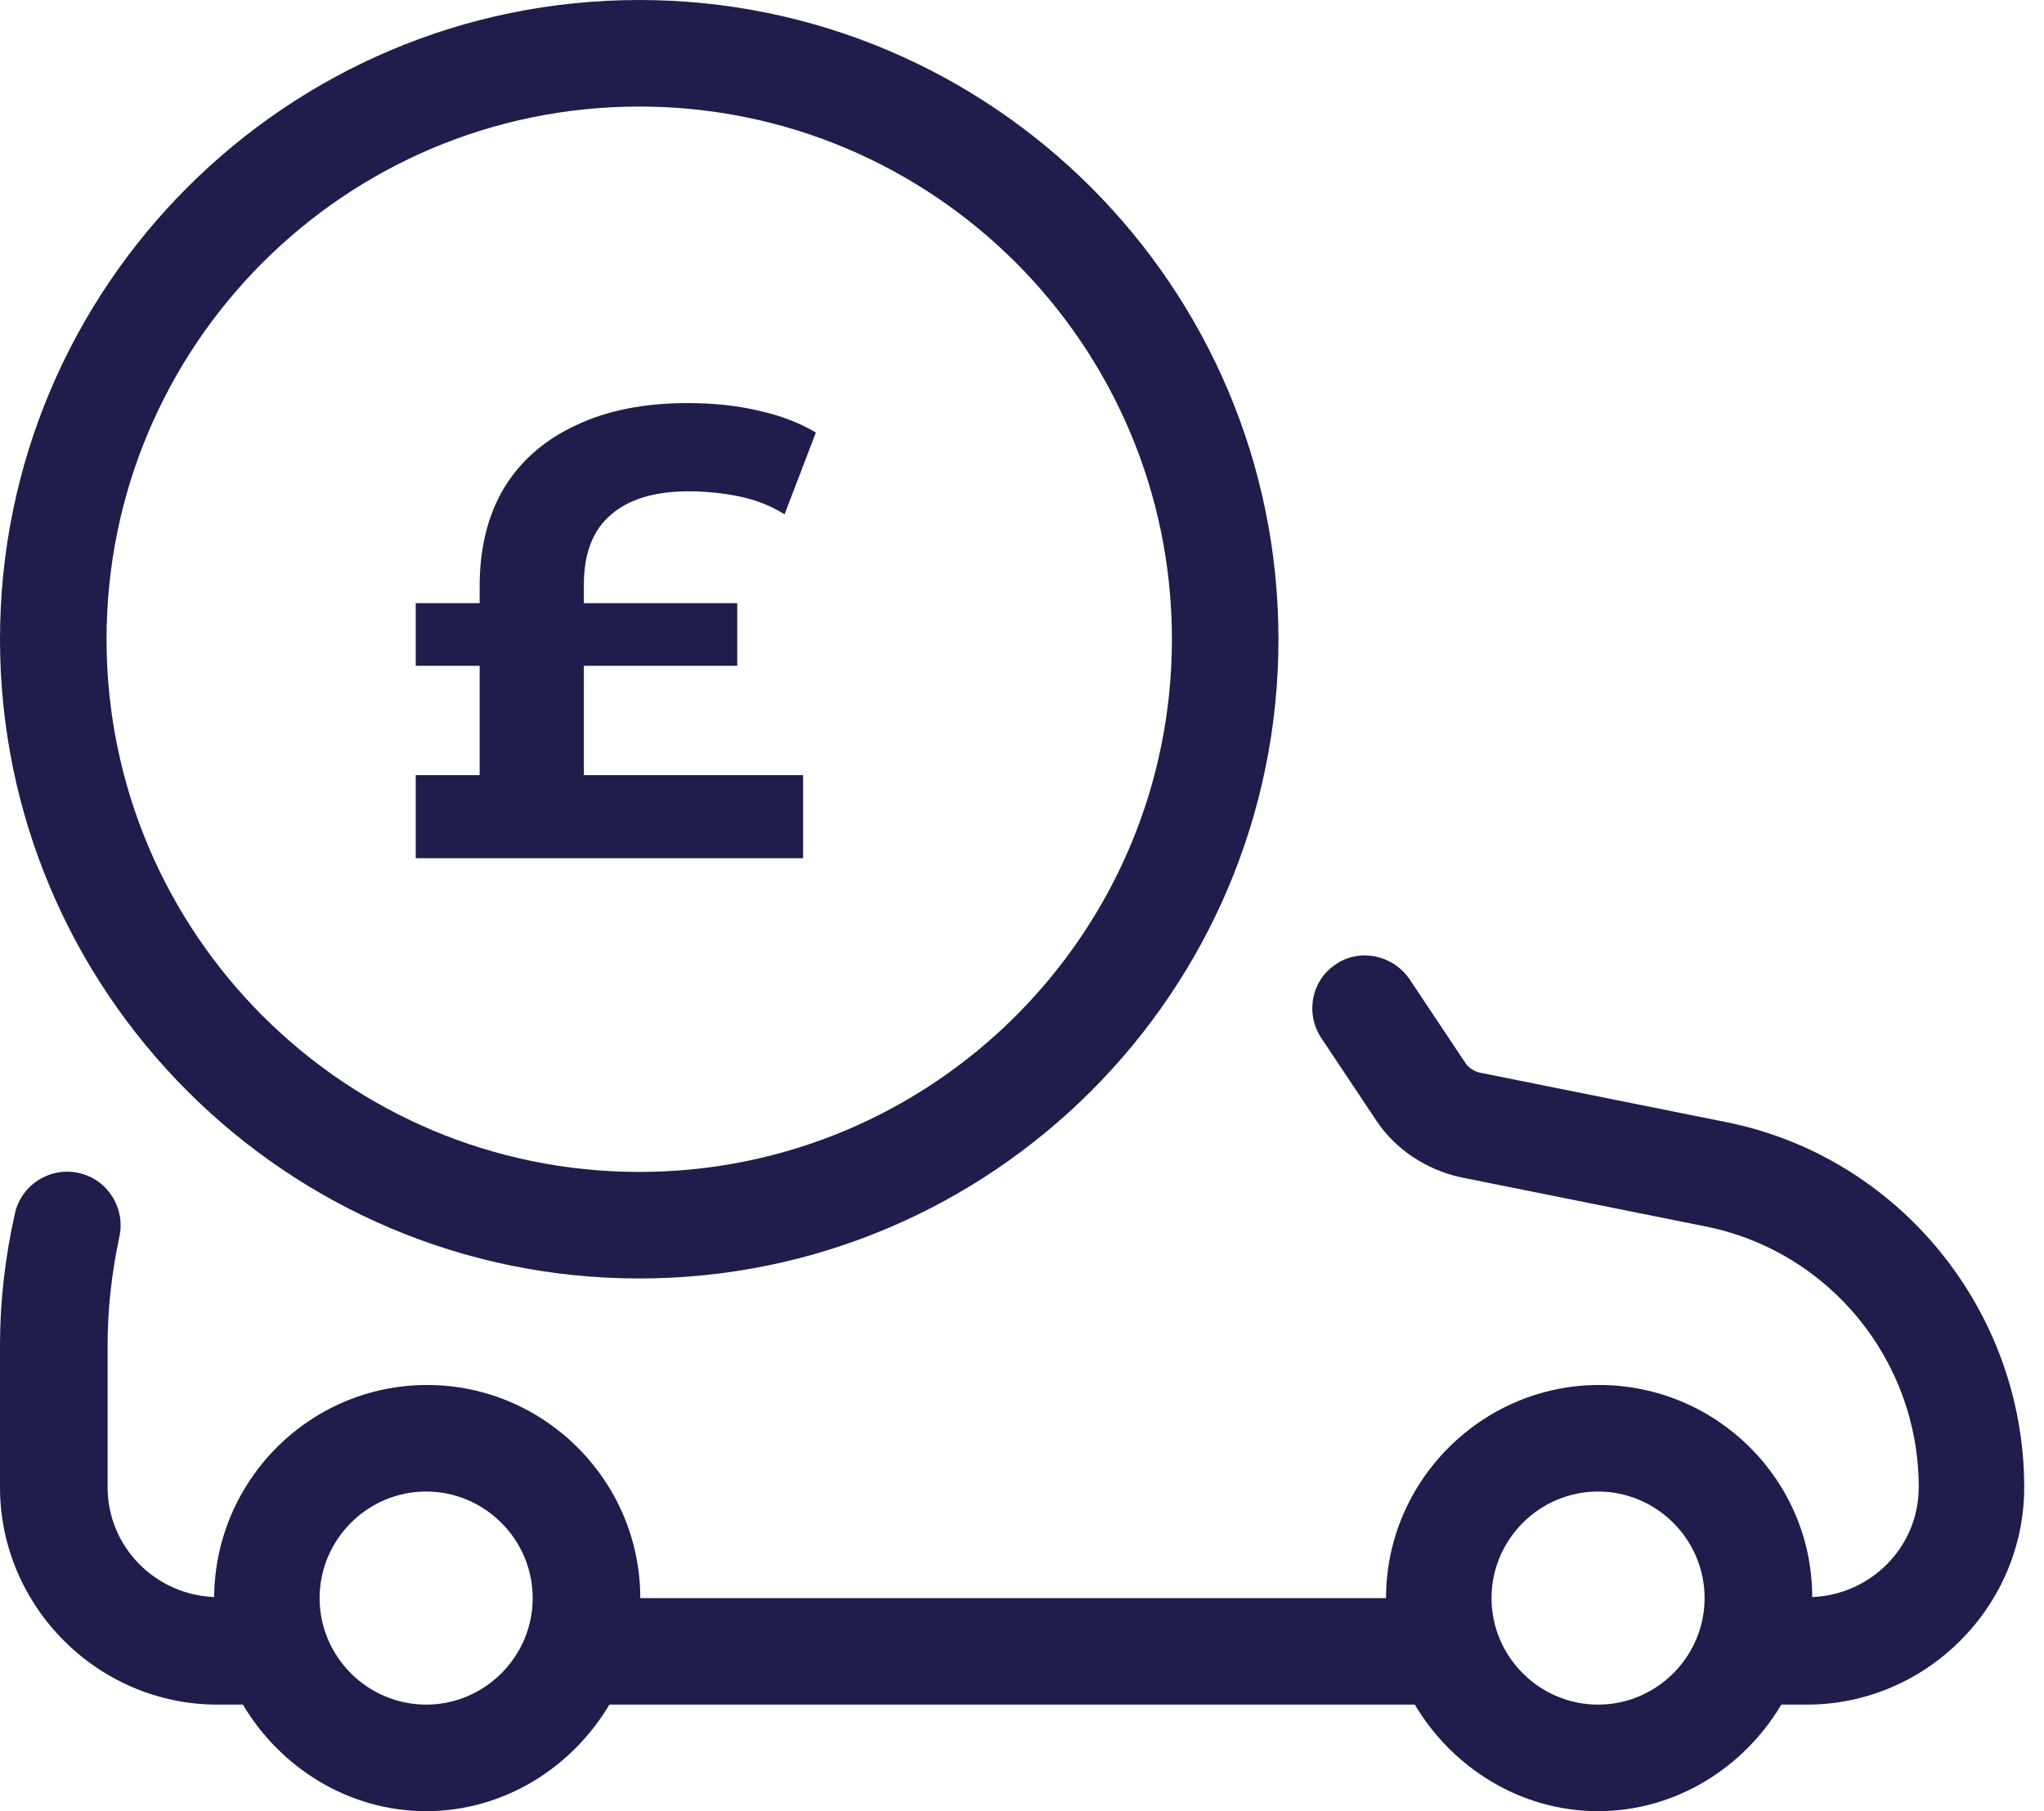
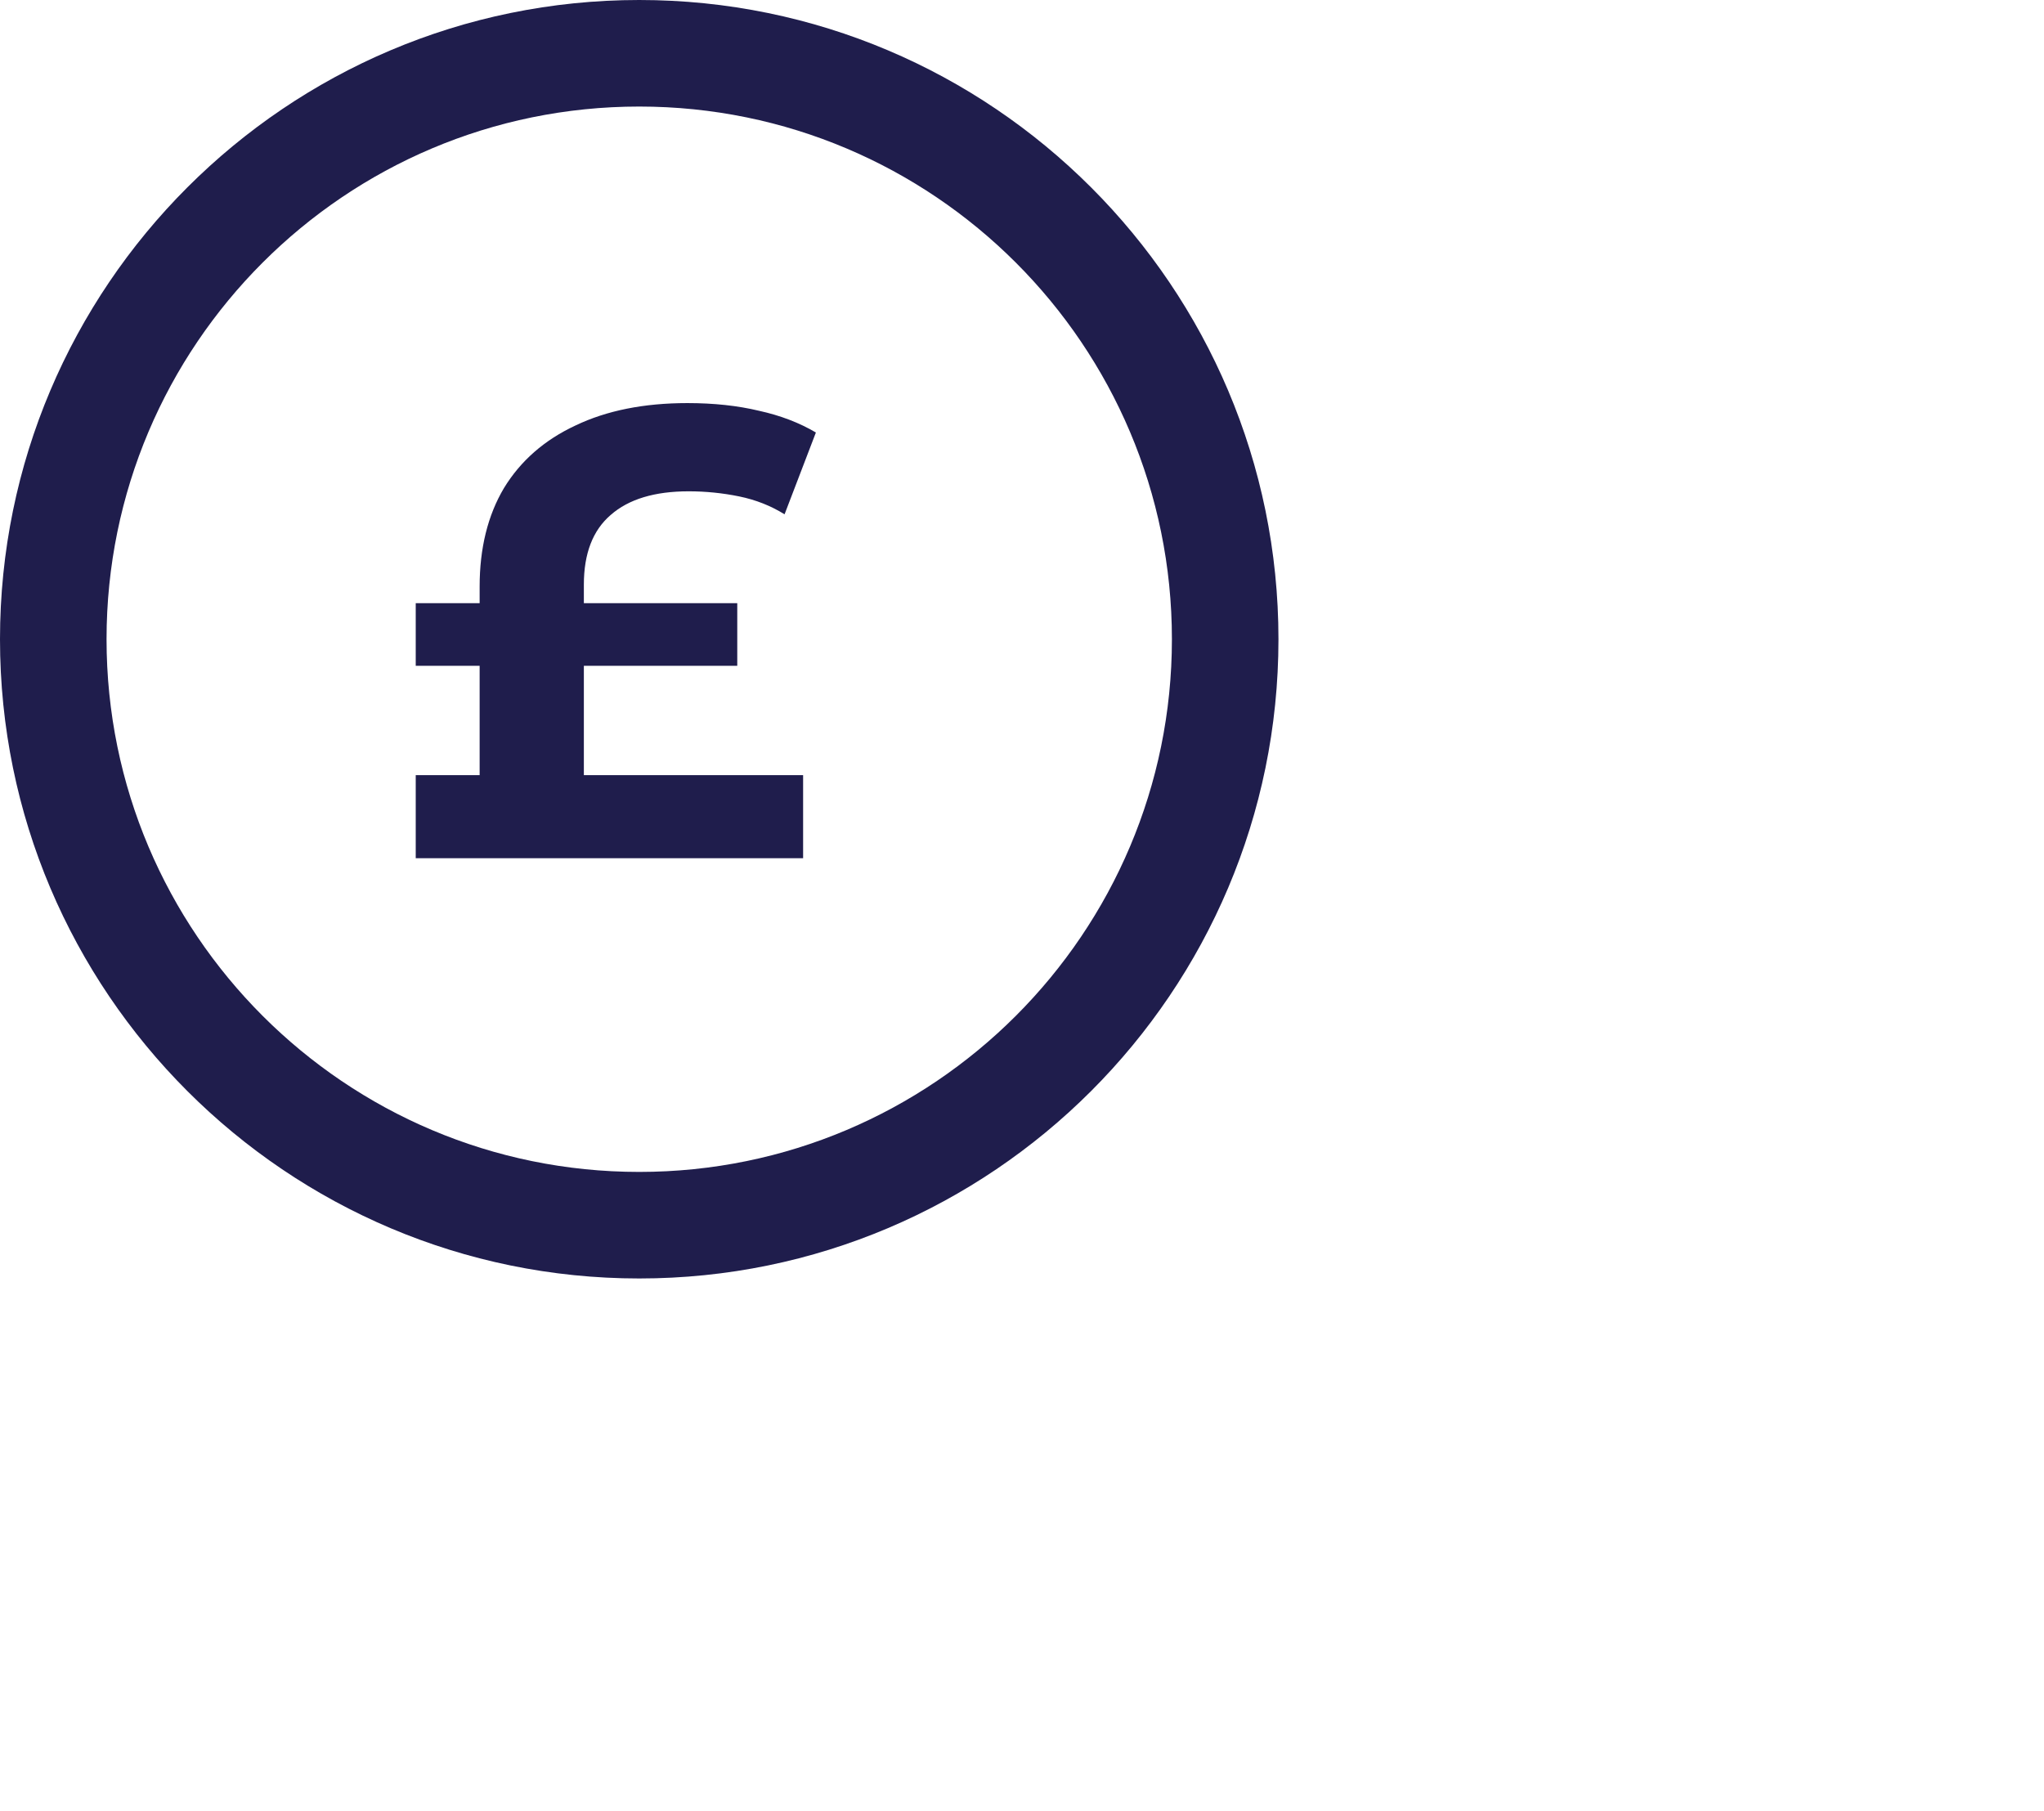
<svg xmlns="http://www.w3.org/2000/svg" width="79" height="70" viewBox="0 0 79 70" fill="none">
-   <path d="M66.665 43.359L57.235 41.465C56.988 41.424 56.741 41.259 56.617 41.053L54.476 37.841C53.818 36.894 52.541 36.647 51.635 37.265C50.688 37.883 50.441 39.159 51.059 40.106L53.2 43.318C53.941 44.429 55.135 45.212 56.453 45.5L65.882 47.394C70.7 48.341 74.159 52.582 74.159 57.482C74.159 59.788 72.306 61.641 70.041 61.724C70.041 57.194 66.335 53.529 61.806 53.529C57.276 53.529 53.57 57.235 53.57 61.765H24.747C24.747 57.235 21.041 53.529 16.512 53.529C11.982 53.529 8.318 57.194 8.276 61.724C6.012 61.641 4.159 59.788 4.159 57.482V51.965C4.159 50.565 4.324 49.165 4.612 47.806C4.859 46.694 4.159 45.582 3.047 45.335C1.935 45.088 0.824 45.788 0.576 46.9C0.206 48.547 0 50.276 0 51.965V57.482C0 62.094 3.788 65.882 8.4 65.882H9.388C10.829 68.312 13.465 70 16.471 70C19.476 70 22.112 68.312 23.553 65.882H54.682C56.123 68.312 58.759 70 61.764 70C64.77 70 67.406 68.312 68.847 65.882H69.835C74.447 65.882 78.235 62.094 78.235 57.482C78.235 50.647 73.376 44.677 66.665 43.359ZM16.471 65.882C14.206 65.882 12.353 64.029 12.353 61.765C12.353 59.5 14.206 57.647 16.471 57.647C18.735 57.647 20.588 59.5 20.588 61.765C20.588 64.029 18.735 65.882 16.471 65.882ZM61.764 65.882C59.5 65.882 57.647 64.029 57.647 61.765C57.647 59.5 59.5 57.647 61.764 57.647C64.029 57.647 65.882 59.5 65.882 61.765C65.882 64.029 64.029 65.882 61.764 65.882Z" fill="#1F1D4C" />
  <path d="M24.706 49.412C38.335 49.412 49.412 38.335 49.412 24.706C49.412 11.076 38.335 0 24.706 0C11.076 0 0 11.076 0 24.706C0 38.335 11.076 49.412 24.706 49.412ZM24.706 4.118C36.071 4.118 45.294 13.341 45.294 24.706C45.294 36.071 36.071 45.294 24.706 45.294C13.341 45.294 4.118 36.071 4.118 24.706C4.118 13.341 13.341 4.118 24.706 4.118Z" fill="#1F1D4C" />
-   <path d="M18.538 32.75V22.67C18.538 21.188 18.852 19.919 19.477 18.865C20.12 17.811 21.042 17.004 22.244 16.444C23.447 15.868 24.888 15.579 26.568 15.579C27.589 15.579 28.511 15.678 29.335 15.876C30.159 16.057 30.891 16.337 31.534 16.716L30.323 19.878C29.796 19.549 29.211 19.318 28.569 19.186C27.927 19.055 27.276 18.989 26.617 18.989C25.3 18.989 24.295 19.294 23.603 19.903C22.912 20.496 22.566 21.393 22.566 22.596V32.75H18.538ZM16.068 33.17V29.958H31.04V33.17H16.068ZM16.068 25.733V23.312H28.495V25.733H16.068Z" fill="#1F1D4C" />
+   <path d="M18.538 32.75V22.67C18.538 21.188 18.852 19.919 19.477 18.865C20.12 17.811 21.042 17.004 22.244 16.444C23.447 15.868 24.888 15.579 26.568 15.579C27.589 15.579 28.511 15.678 29.335 15.876C30.159 16.057 30.891 16.337 31.534 16.716L30.323 19.878C29.796 19.549 29.211 19.318 28.569 19.186C27.927 19.055 27.276 18.989 26.617 18.989C25.3 18.989 24.295 19.294 23.603 19.903C22.912 20.496 22.566 21.393 22.566 22.596V32.75H18.538ZM16.068 33.17V29.958H31.04V33.17H16.068ZV23.312H28.495V25.733H16.068Z" fill="#1F1D4C" />
</svg>